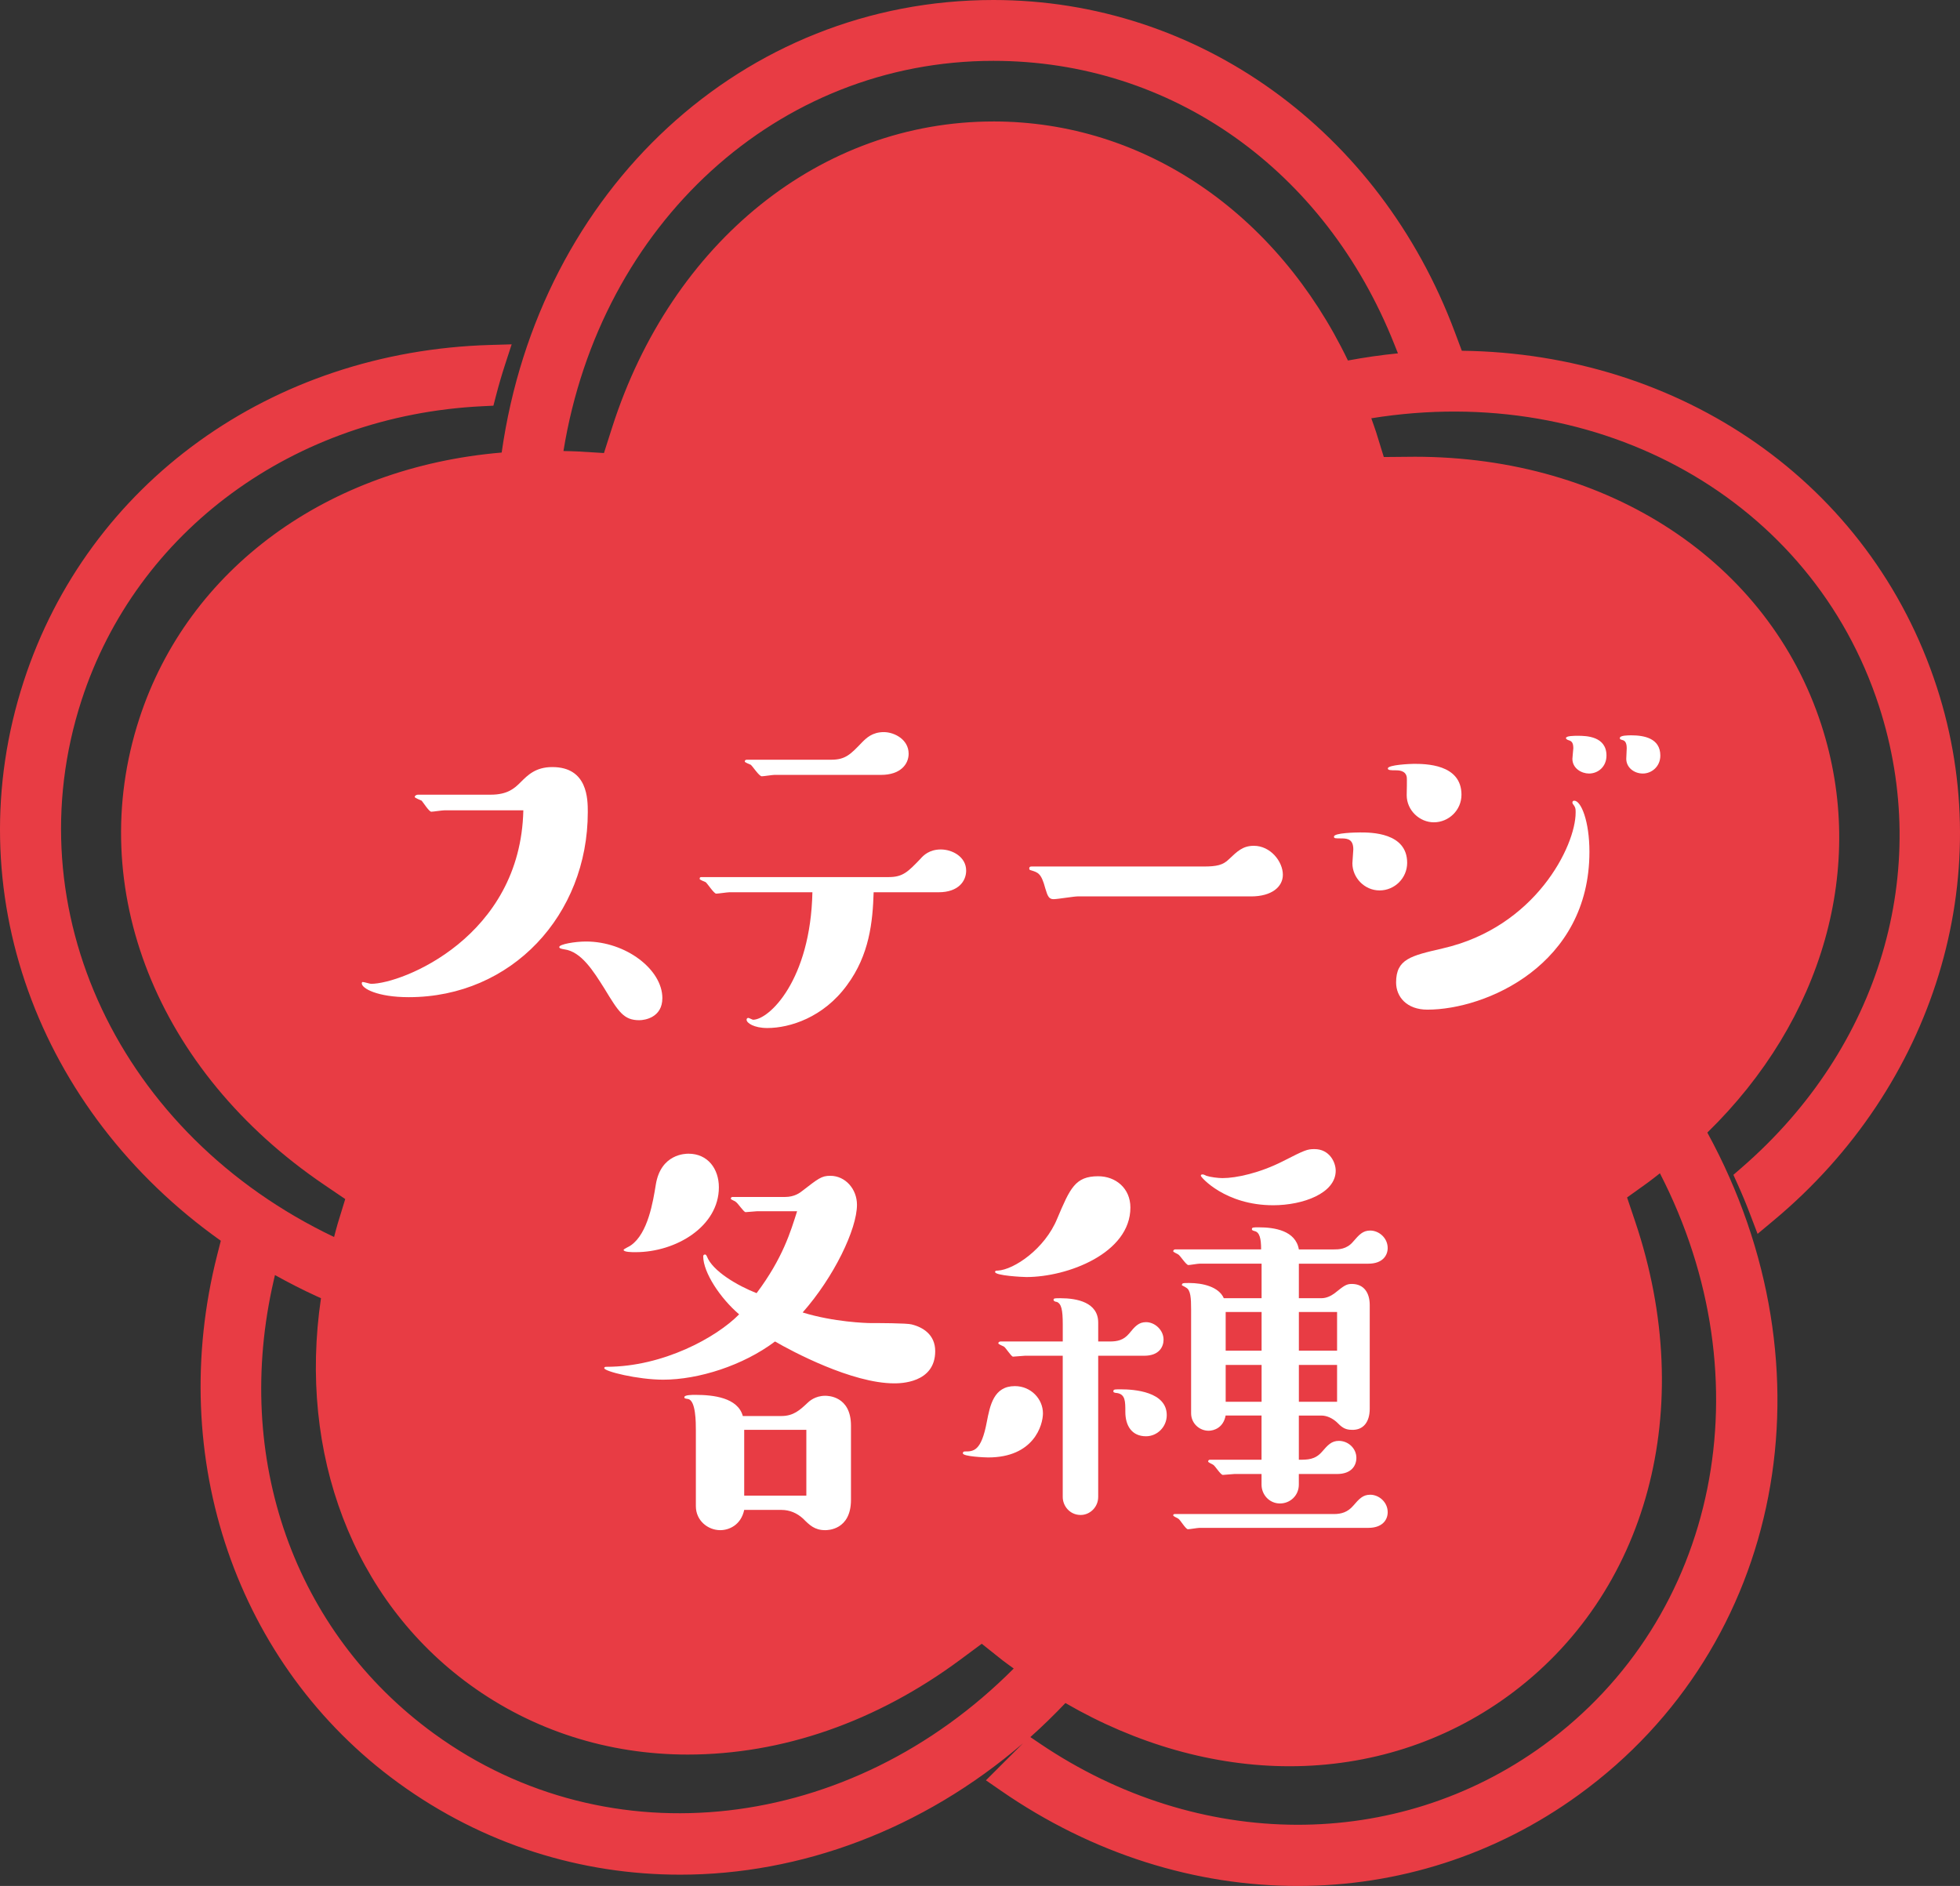
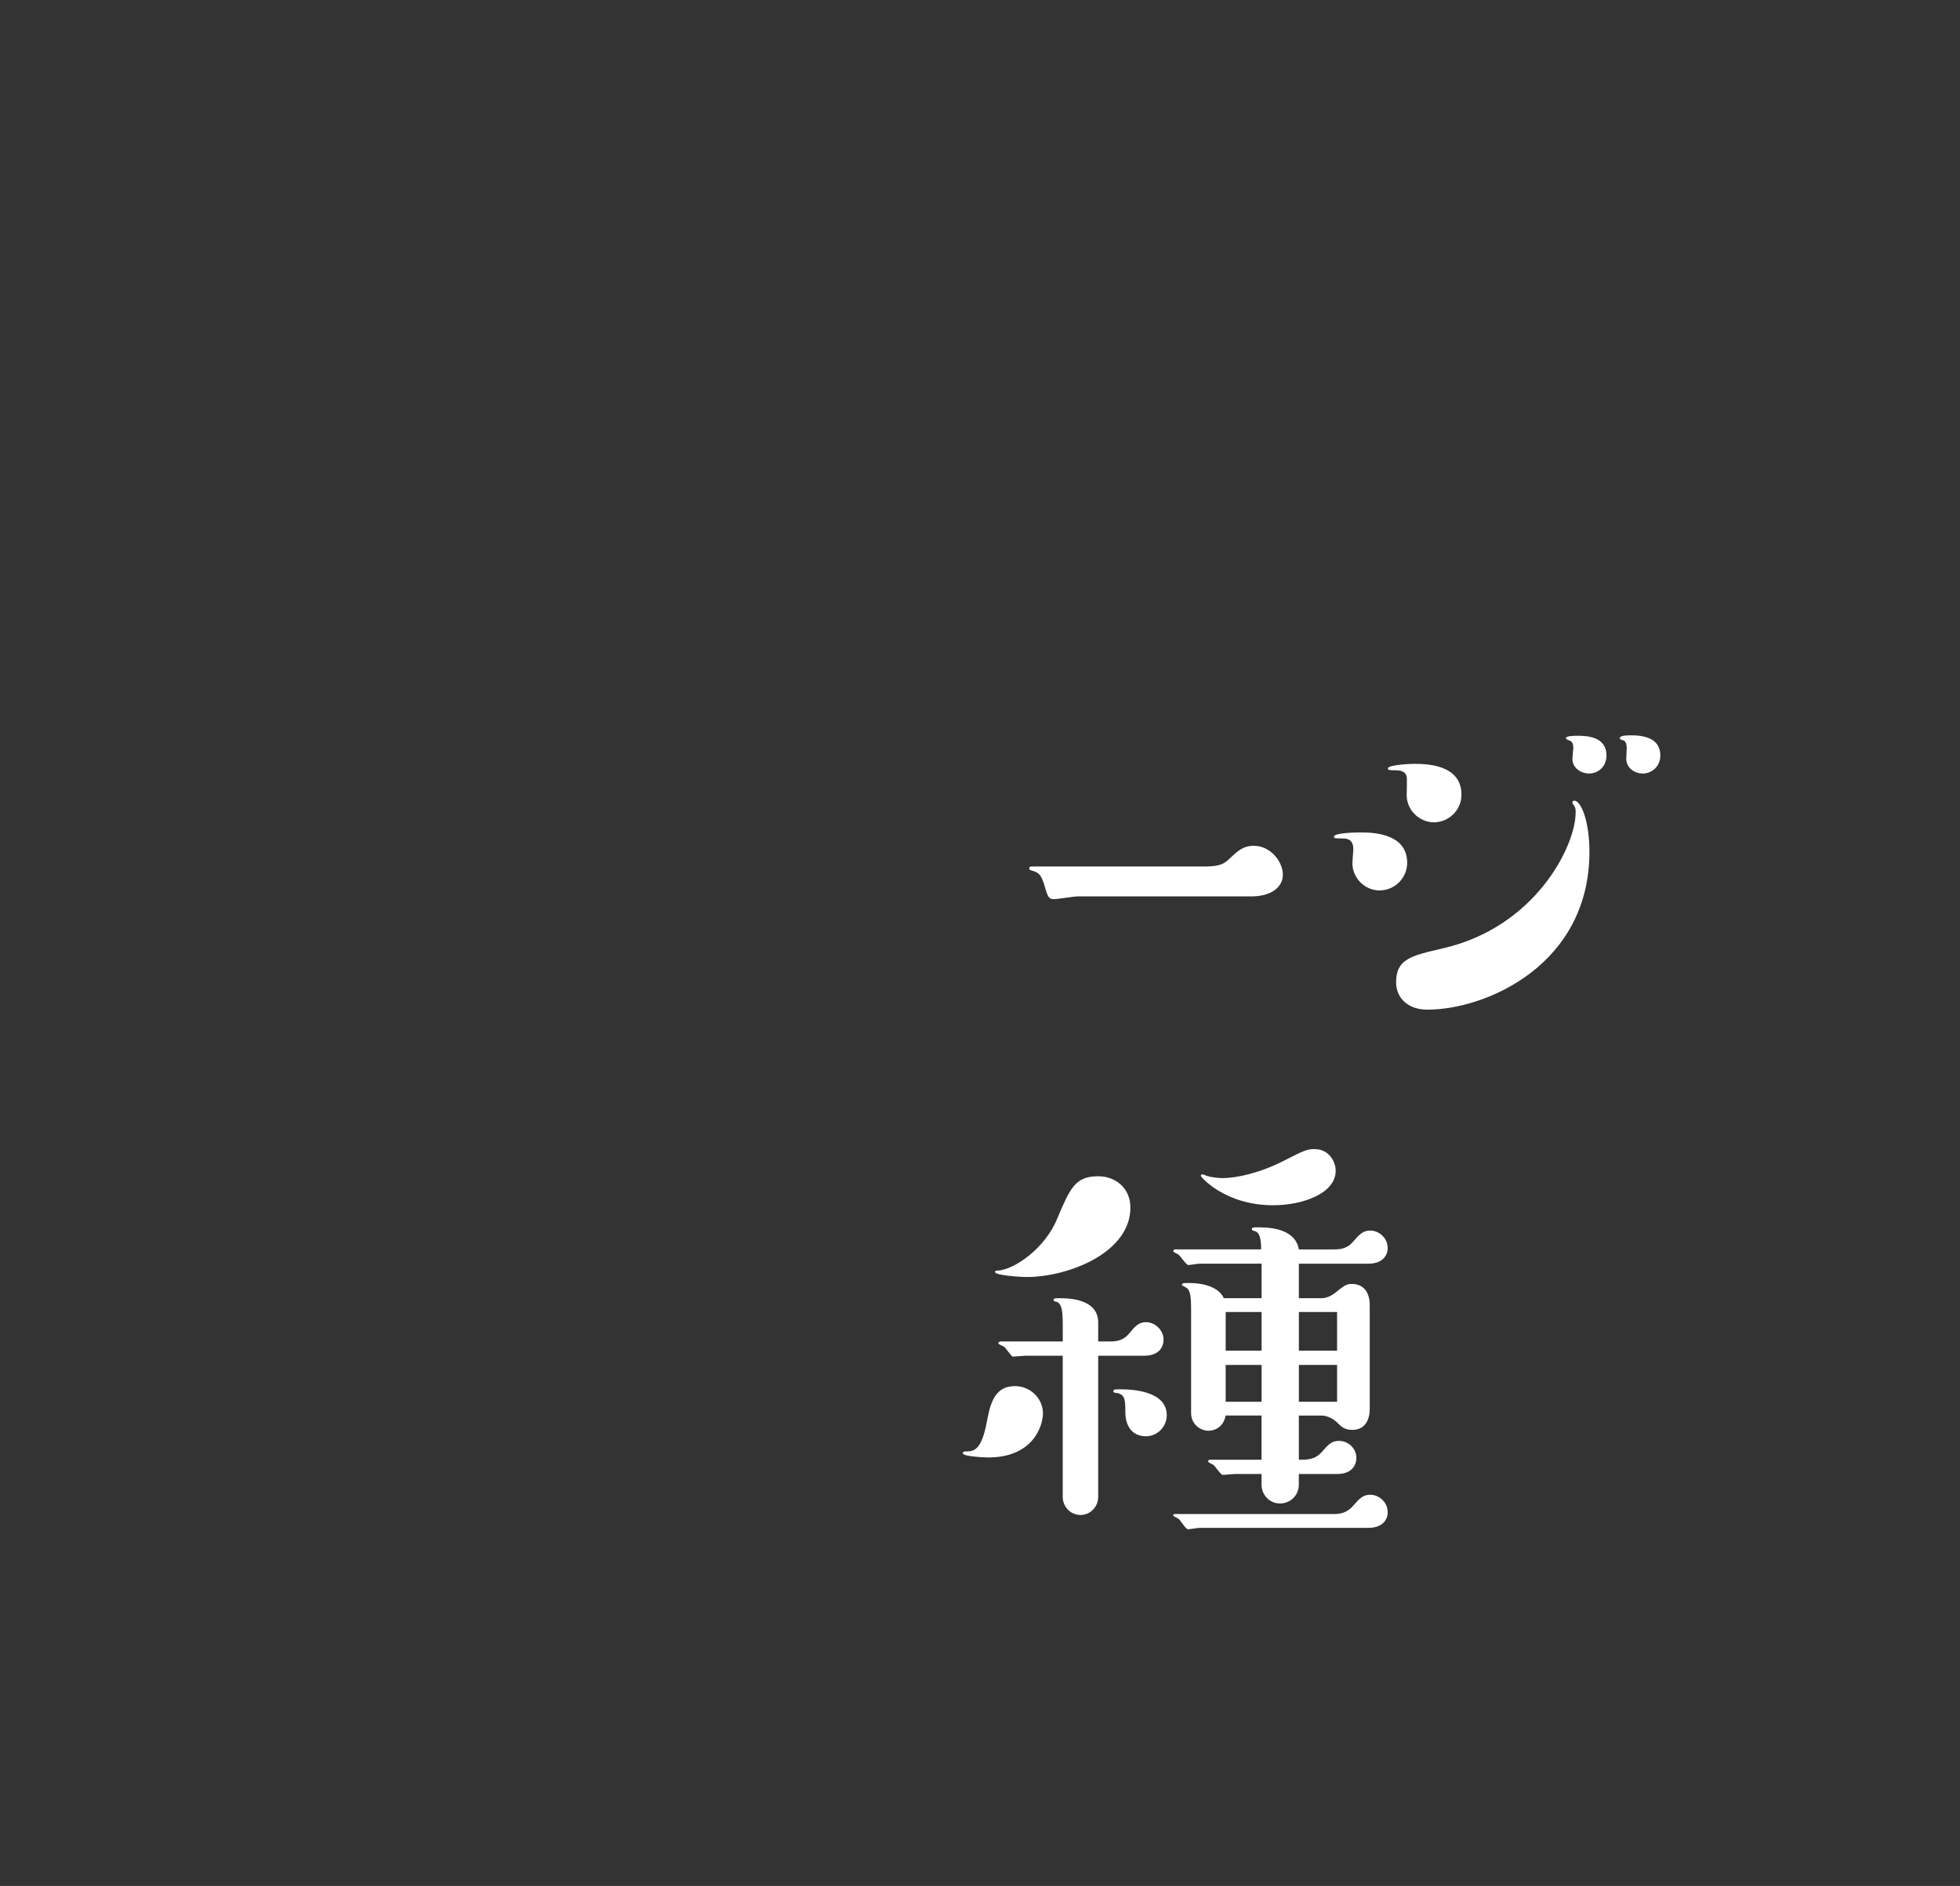
<svg xmlns="http://www.w3.org/2000/svg" id="_レイヤー_2" width="156.977" height="151.072" viewBox="0 0 156.977 151.072">
  <rect x="0" y="0" width="156.977" height="151.072" fill="#333333" stroke="none" />
  <defs>
    <style>.cls-1{fill:#e83c44;}.cls-2{fill:#fff;}</style>
  </defs>
  <g id="_レイヤー_4">
-     <path class="cls-1" d="M139.503,93.523l-.675.585.367.814c.351.776.673,1.557.972,2.344l.598,1.57,1.289-1.076c12.88-10.743,18.011-27.508,13.069-42.712-5.334-16.413-20.54-26.736-38.045-26.952l-.563-1.501C110.474,10.439,95.968,0,79.56,0c-20.038,0-36.387,15.175-39.381,36.251-13.913,1.174-25.111,9.279-29.031,21.343-4.407,13.564,1.408,28.21,14.813,37.308l1.689,1.147-.599,1.953c-.112.363-.194.725-.294,1.087C9.58,90.899,1.072,72.894,6.531,56.093c4.409-13.573,17.011-22.817,32.106-23.553l.88-.043.221-.851c.216-.83.454-1.644.715-2.446l.526-1.617-1.699.049c-17.553.502-32.228,11.084-37.384,26.955-5.443,16.747,1.142,34.409,15.789,44.802l-.288,1.13c-4.14,16.284,1.559,32.889,14.516,42.302,6.799,4.941,14.642,7.346,22.556,7.346,9.65,0,19.393-3.593,27.458-10.518l-2.963,2.959,1.181.817c7.354,5.096,15.638,7.647,23.789,7.647,7.969,0,15.814-2.437,22.536-7.323,16.368-11.892,20.616-34.093,10.272-53.026,9.24-9.016,12.822-21.301,9.128-32.669-4.236-13.04-17.013-21.467-32.552-21.467l-2.488.022-.608-1.968c-.12-.387-.265-.755-.394-1.135,18.327-2.964,35.296,6.537,40.66,23.046,4.29,13.202.081,27.37-10.985,36.97ZM79.56,9.73c-13.787,0-25.773,9.622-30.536,24.514l-.653,2.045-2.144-.128c-.369-.022-.733-.02-1.1-.032,2.953-18.204,17.168-31.255,34.434-31.255,14.255,0,26.561,8.706,32.117,22.718l.283.712c-1.328.132-2.662.323-4.005.573-5.673-11.801-16.312-19.148-28.394-19.148ZM25.377,103.84l.33.151c-1.832,12.415,2.536,24.137,11.925,30.96,5.037,3.662,11.071,5.595,17.445,5.595,7.577,0,15.13-2.63,21.845-7.609l1.707-1.266,1.662,1.323c.293.233.601.436.898.66-13.09,13.153-32.374,15.421-46.412,5.227-11.219-8.153-16.144-22.073-12.851-36.331l.095-.413c1.086.602,2.2,1.177,3.355,1.704ZM120.749,135.877c11.233-8.158,15.244-23.082,10.216-38.019l-.652-1.937,1.662-1.192c.334-.24.643-.498.968-.745,8.508,16.531,4.714,35.613-9.336,45.825-11.744,8.531-27.569,8.479-40.32-.144l-.766-.519c.964-.857,1.898-1.772,2.809-2.727,5.663,3.284,11.866,5.063,17.944,5.063h.002c6.385,0,12.428-1.939,17.474-5.606Z" />
-     <path class="cls-2" d="M35.574,64.911c-.185,0-.885.11-1.032.11-.184,0-.663-.773-.773-.885-.074-.036-.554-.221-.554-.295,0-.11.147-.184.259-.184h5.824c1.364,0,1.917-.517,2.396-.996.59-.59,1.217-1.216,2.543-1.216,2.839,0,2.839,2.58,2.839,3.612,0,8.221-6.083,14.82-14.341,14.82-2.506,0-3.76-.701-3.76-1.106,0-.073.037-.11.074-.11.11,0,.59.147.663.147,2.507,0,11.981-3.761,12.202-13.898h-6.341ZM51.205,81.722c-1.253,0-1.659-.663-2.802-2.544-.885-1.4-1.843-2.949-3.207-3.133-.221-.037-.405-.074-.405-.185,0-.222,1.253-.442,2.138-.442,3.207,0,6.12,2.249,6.12,4.534,0,1.549-1.401,1.77-1.844,1.77Z" />
-     <path class="cls-2" d="M58.395,71.474c-.148,0-.885.11-1.033.11-.184,0-.7-.811-.848-.922-.073-.037-.479-.184-.479-.258,0-.147.073-.147.184-.147h14.968c1.143,0,1.548-.442,2.544-1.475.221-.258.7-.737,1.621-.737s2.028.59,2.028,1.695c0,.812-.59,1.733-2.212,1.733h-5.198c-.073,2.359-.332,5.014-2.138,7.446-1.881,2.581-4.572,3.429-6.378,3.429-1.069,0-1.659-.405-1.659-.663,0-.074.037-.148.147-.148.037,0,.332.148.368.148,1.291,0,4.608-3.171,4.756-10.212h-6.672ZM62.008,62.072c-.147,0-.848.111-.995.111-.222,0-.737-.812-.885-.922-.074-.037-.479-.185-.479-.258,0-.111.073-.147.185-.147h6.746c1.143,0,1.549-.442,2.47-1.401.332-.332.812-.811,1.733-.811.848,0,1.99.59,1.99,1.732,0,.848-.664,1.695-2.212,1.695h-8.553Z" />
    <path class="cls-2" d="M86.303,71.805c-.295,0-1.622.222-1.917.222-.368,0-.479-.222-.663-.848-.332-1.254-.59-1.29-1.18-1.475-.074,0-.111-.074-.111-.147,0-.111.074-.147.185-.147h13.788c1.032,0,1.548-.11,2.027-.59.664-.627,1.105-1.069,1.99-1.069,1.328,0,2.323,1.254,2.323,2.322,0,.959-.885,1.732-2.544,1.732h-13.898Z" />
    <path class="cls-2" d="M110.488,71.326c-1.216,0-2.175-1.032-2.175-2.176,0-.184.074-.921.074-1.105,0-.774-.406-.885-.922-.885-.553,0-.627,0-.627-.147,0-.295,1.732-.332,2.102-.332.848,0,3.76,0,3.76,2.434,0,1.216-.995,2.212-2.212,2.212ZM114.839,65.87c-1.143,0-2.176-.959-2.176-2.175,0-.259.037-1.291,0-1.475-.11-.517-.663-.517-.921-.517-.332,0-.59,0-.59-.147,0-.295,1.843-.369,2.064-.369.921,0,3.834,0,3.834,2.471,0,1.253-1.032,2.212-2.212,2.212ZM115.539,75.971c7.446-1.695,10.654-8.221,10.654-10.875,0-.221,0-.332-.074-.479-.073-.147-.185-.221-.185-.331,0-.111.074-.148.148-.148.553,0,1.216,1.659,1.216,4.093,0,9.068-8.294,12.645-12.977,12.645-1.659,0-2.507-1.032-2.507-2.175,0-1.881,1.18-2.139,3.724-2.729ZM127.262,61.962c-.59,0-1.328-.405-1.328-1.18,0-.147.074-.737.074-.848,0-.553-.221-.59-.442-.663-.073-.037-.147-.074-.147-.148,0-.184.664-.184.959-.184.663,0,2.285.037,2.285,1.585,0,.885-.664,1.438-1.4,1.438ZM131.575,61.962c-.7,0-1.327-.479-1.327-1.18,0-.11.037-.737.037-.848,0-.553-.222-.627-.368-.663-.111-.037-.185-.037-.185-.148,0-.221.663-.221.921-.221.996,0,2.323.221,2.323,1.622,0,.885-.7,1.438-1.401,1.438Z" />
-     <path class="cls-2" d="M60.635,97.024c-.147,0-.774.073-.922.073s-.627-.737-.774-.812c-.036-.073-.405-.184-.405-.258,0-.147.11-.147.147-.147h4.202c.738,0,1.18-.331,1.364-.479,1.29-.995,1.549-1.216,2.249-1.216,1.217,0,2.139,1.069,2.139,2.322,0,1.954-1.844,5.788-4.351,8.626,2.507.774,5.124.849,5.419.849.553,0,2.949,0,3.318.11.885.221,1.88.811,1.88,2.139,0,2.58-2.839,2.58-3.281,2.58-3.392,0-8.221-2.58-9.548-3.354-2.544,1.917-6.119,3.06-8.958,3.06-2.028,0-4.719-.664-4.719-.922,0-.11.11-.11.185-.11,4.534,0,8.811-2.359,10.617-4.202-1.512-1.291-2.876-3.355-2.876-4.646,0-.11.073-.147.147-.147s.11.074.147.147c.442,1.18,2.47,2.359,3.981,2.949,2.102-2.802,2.729-4.94,3.244-6.562h-3.207ZM50.903,100.304c-.258,0-.959,0-.959-.185,0-.073.517-.295.59-.368,1.364-.958,1.77-3.502,1.991-4.866.405-2.47,2.396-2.47,2.617-2.47,1.548,0,2.433,1.216,2.433,2.69,0,3.134-3.428,5.198-6.672,5.198ZM62.589,113.428c.959,0,1.475-.479,2.064-1.032.148-.147.627-.59,1.438-.59.185,0,2.064,0,2.064,2.396v5.936c0,2.433-1.88,2.433-2.064,2.433-.849,0-1.254-.405-1.77-.922-.479-.441-1.069-.7-1.733-.7h-2.985c-.259,1.217-1.217,1.622-1.917,1.622-.996,0-1.954-.773-1.954-1.917v-6.046c0-.663,0-2.433-.627-2.543-.221-.037-.295-.037-.295-.148,0-.184.627-.184.885-.184,1.438,0,3.392.221,3.798,1.695h3.096ZM64.58,119.806v-5.271h-4.977v5.271h4.977Z" />
    <path class="cls-2" d="M83.53,113.207c0,.958-.737,3.539-4.387,3.539-.259,0-2.028-.074-2.028-.332,0-.074.037-.147.147-.147.701,0,1.327,0,1.77-2.359.258-1.327.553-2.876,2.249-2.876,1.29,0,2.249,1.033,2.249,2.176ZM90.534,96.729c0,3.649-5.014,5.566-8.331,5.566-.295,0-2.507-.111-2.507-.406,0-.11.11-.11.221-.11,1.291-.073,3.761-1.732,4.756-4.165,1.032-2.434,1.438-3.393,3.281-3.393,1.4,0,2.58.959,2.58,2.508ZM87.954,119.916c0,.812-.664,1.438-1.401,1.438-.885,0-1.438-.736-1.438-1.438v-11.317h-3.022c-.148,0-.812.073-.959.073s-.59-.736-.737-.811c-.073-.037-.442-.185-.442-.258,0-.074.074-.147.185-.147h4.977v-1.364c0-1.18-.11-1.659-.479-1.807-.11,0-.258-.073-.258-.147,0-.147.074-.147.553-.147,1.327,0,3.023.332,3.023,1.954v1.512h.922c.626,0,1.105-.11,1.548-.627.479-.59.774-.922,1.364-.922.7,0,1.4.627,1.4,1.401,0,.553-.332,1.29-1.548,1.29h-3.687v11.317ZM91.788,115.05c-1.143,0-1.659-.848-1.659-1.954,0-.848,0-1.4-.663-1.511-.111,0-.295-.037-.295-.11,0-.185.036-.185.626-.185,1.032,0,3.649.185,3.649,2.064,0,.958-.773,1.695-1.658,1.695ZM101.041,103.99v-2.765h-4.977c-.147,0-.774.11-.885.11-.185,0-.664-.773-.812-.848-.037-.037-.405-.185-.405-.258,0-.074.073-.147.147-.147h6.894c0-.849-.11-1.401-.553-1.475-.073-.037-.185-.037-.185-.147,0-.147.111-.147.553-.147,1.254,0,2.949.258,3.208,1.77h2.802c.368,0,1.032,0,1.548-.627.479-.553.774-.885,1.364-.885.7,0,1.4.59,1.4,1.401,0,.59-.405,1.253-1.548,1.253h-5.566v2.765h1.806c.406,0,.774-.184,1.069-.405.737-.59.922-.737,1.364-.737.995,0,1.438.737,1.438,1.695v8.295c0,1.069-.516,1.732-1.438,1.696-.59,0-.848-.259-1.217-.627-.332-.295-.773-.517-1.217-.517h-1.806v3.539c.7,0,1.29,0,1.843-.626.479-.554.774-.885,1.364-.885.737,0,1.401.59,1.401,1.364,0,.59-.369,1.29-1.549,1.29h-3.06v.848c0,.885-.7,1.512-1.512,1.512-.848,0-1.475-.7-1.475-1.512v-.848h-2.175c-.147,0-.774.073-.922.073-.185,0-.627-.737-.774-.811-.036-.037-.405-.185-.405-.258,0-.074.037-.148.147-.148h4.129v-3.539h-2.876c-.184.996-.958,1.217-1.363,1.217-.737,0-1.401-.59-1.401-1.4v-8.332c0-.885-.036-1.548-.405-1.732-.037-.037-.258-.147-.332-.185,0-.185.074-.185.59-.185,1.069,0,2.359.295,2.766,1.217h3.022ZM96.064,122.387c-.147,0-.774.11-.922.11-.185,0-.627-.774-.774-.849-.037-.036-.405-.184-.405-.258,0-.11.073-.11.147-.11h12.719c.59,0,1.105-.147,1.548-.663.479-.554.774-.885,1.364-.885.7,0,1.4.59,1.4,1.4,0,.627-.441,1.254-1.548,1.254h-13.529ZM101.963,96.544c-3.834,0-5.788-2.249-5.788-2.359s.074-.11.185-.11c.036,0,.185.073.258.11.332.11.958.185,1.29.185,1.106,0,2.986-.406,4.866-1.364,1.733-.885,1.917-.959,2.507-.959,1.18,0,1.696,1.032,1.696,1.733,0,1.806-2.618,2.765-5.014,2.765ZM101.041,108.194v-3.097h-2.876v3.097h2.876ZM98.165,109.336v2.949h2.876v-2.949h-2.876ZM107.087,108.194v-3.097h-3.06v3.097h3.06ZM104.027,112.285h3.06v-2.949h-3.06v2.949Z" />
  </g>
</svg>